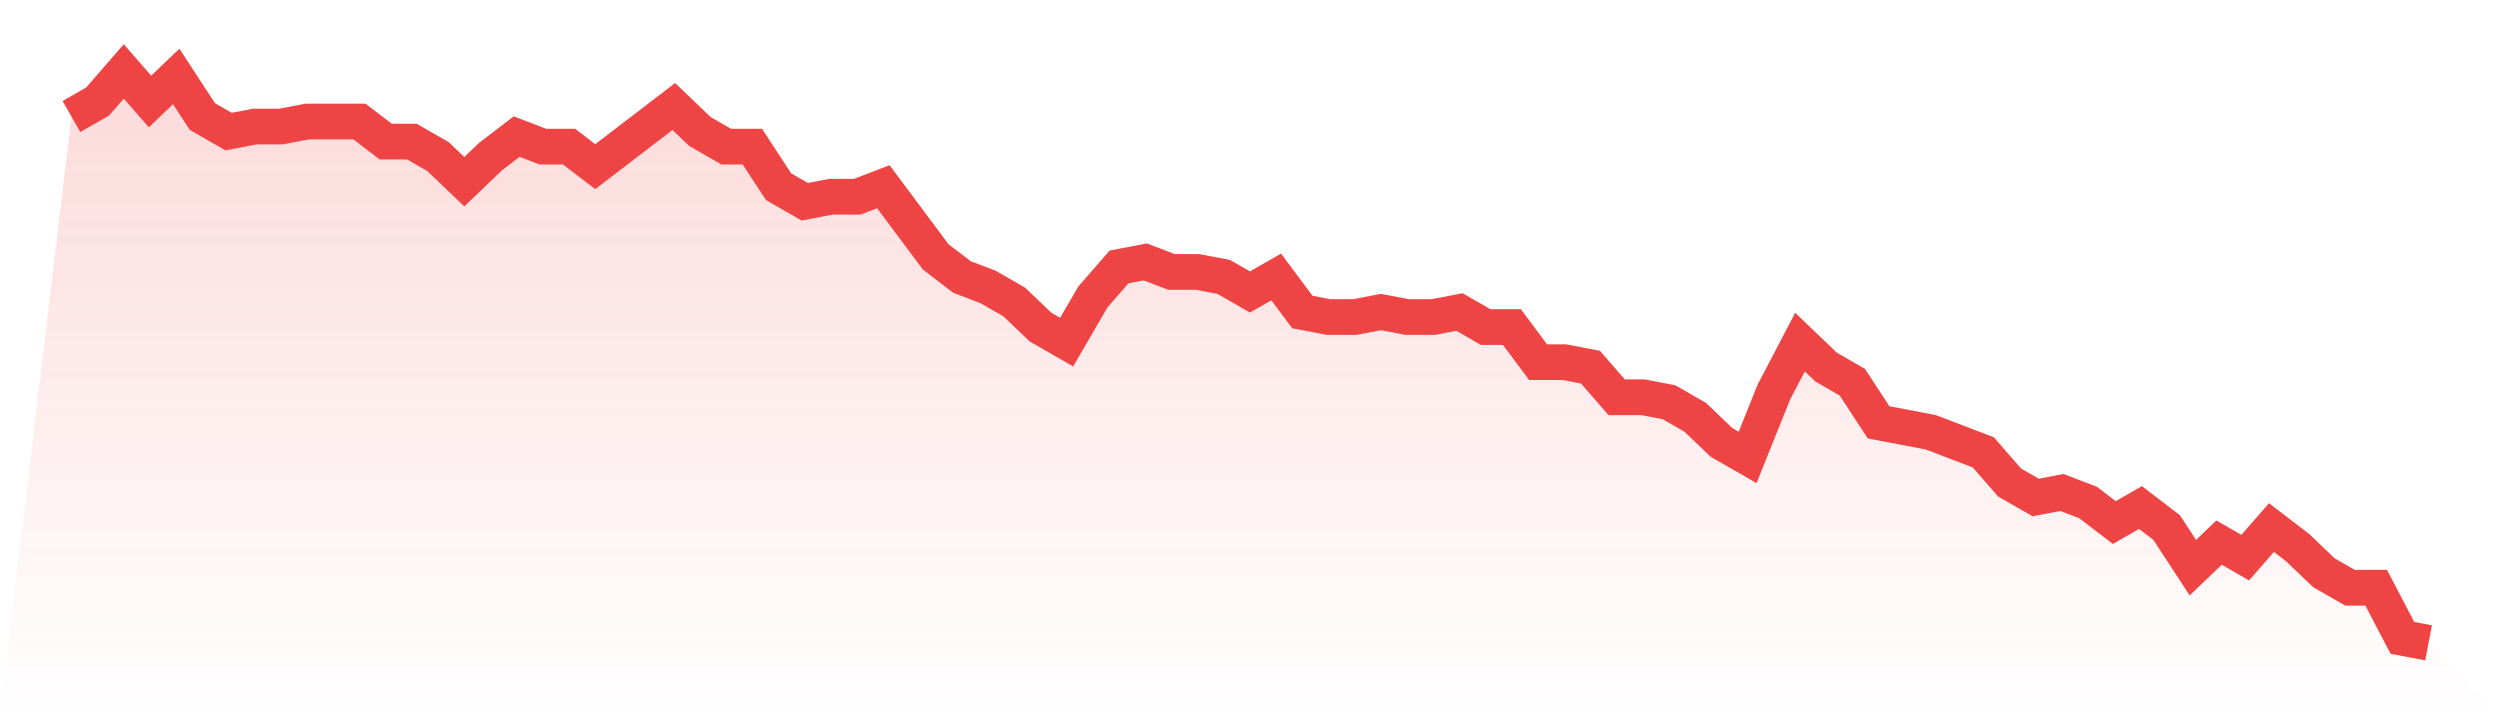
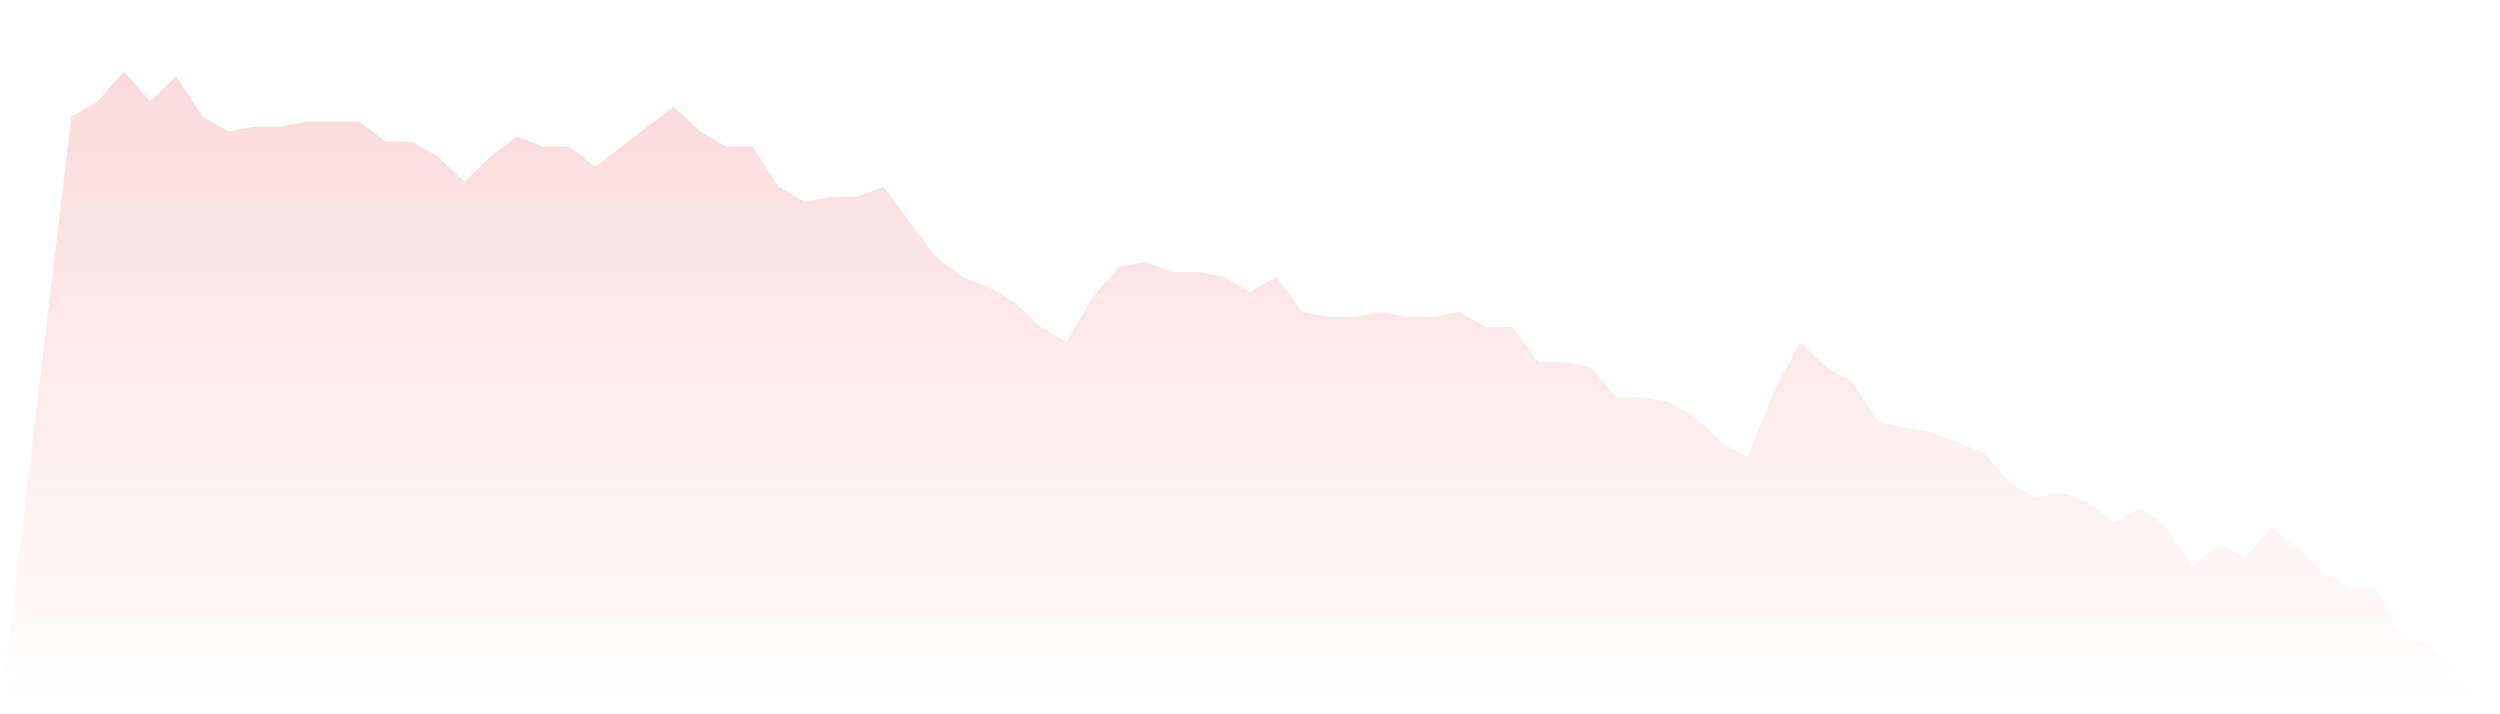
<svg xmlns="http://www.w3.org/2000/svg" viewBox="0 0 140 40">
  <defs>
    <linearGradient id="gradient" x1="0" x2="0" y1="0" y2="1">
      <stop offset="0%" stop-color="#ef4444" stop-opacity="0.2" />
      <stop offset="100%" stop-color="#ef4444" stop-opacity="0" />
    </linearGradient>
  </defs>
  <path d="M4,6.526 L4,6.526 L5.467,5.684 L6.933,4 L8.4,5.684 L9.867,4.281 L11.333,6.526 L12.8,7.368 L14.267,7.088 L15.733,7.088 L17.2,6.807 L18.667,6.807 L20.133,6.807 L21.6,7.93 L23.067,7.93 L24.533,8.772 L26,10.175 L27.467,8.772 L28.933,7.649 L30.4,8.211 L31.867,8.211 L33.333,9.333 L34.8,8.211 L36.267,7.088 L37.733,5.965 L39.2,7.368 L40.667,8.211 L42.133,8.211 L43.6,10.456 L45.067,11.298 L46.533,11.018 L48,11.018 L49.467,10.456 L50.933,12.421 L52.4,14.386 L53.867,15.509 L55.333,16.07 L56.8,16.912 L58.267,18.316 L59.733,19.158 L61.2,16.632 L62.667,14.947 L64.133,14.667 L65.6,15.228 L67.067,15.228 L68.533,15.509 L70,16.351 L71.467,15.509 L72.933,17.474 L74.4,17.754 L75.867,17.754 L77.333,17.474 L78.8,17.754 L80.267,17.754 L81.733,17.474 L83.2,18.316 L84.667,18.316 L86.133,20.281 L87.6,20.281 L89.067,20.561 L90.533,22.246 L92,22.246 L93.467,22.526 L94.933,23.368 L96.4,24.772 L97.867,25.614 L99.333,21.965 L100.8,19.158 L102.267,20.561 L103.733,21.404 L105.2,23.649 L106.667,23.93 L108.133,24.211 L109.6,24.772 L111.067,25.333 L112.533,27.018 L114,27.86 L115.467,27.579 L116.933,28.14 L118.4,29.263 L119.867,28.421 L121.333,29.544 L122.8,31.789 L124.267,30.386 L125.733,31.228 L127.2,29.544 L128.667,30.667 L130.133,32.07 L131.6,32.912 L133.067,32.912 L134.533,35.719 L136,36 L140,40 L0,40 z" fill="url(#gradient)" />
-   <path d="M4,6.526 L4,6.526 L5.467,5.684 L6.933,4 L8.4,5.684 L9.867,4.281 L11.333,6.526 L12.8,7.368 L14.267,7.088 L15.733,7.088 L17.2,6.807 L18.667,6.807 L20.133,6.807 L21.6,7.93 L23.067,7.93 L24.533,8.772 L26,10.175 L27.467,8.772 L28.933,7.649 L30.4,8.211 L31.867,8.211 L33.333,9.333 L34.8,8.211 L36.267,7.088 L37.733,5.965 L39.2,7.368 L40.667,8.211 L42.133,8.211 L43.6,10.456 L45.067,11.298 L46.533,11.018 L48,11.018 L49.467,10.456 L50.933,12.421 L52.4,14.386 L53.867,15.509 L55.333,16.07 L56.8,16.912 L58.267,18.316 L59.733,19.158 L61.2,16.632 L62.667,14.947 L64.133,14.667 L65.6,15.228 L67.067,15.228 L68.533,15.509 L70,16.351 L71.467,15.509 L72.933,17.474 L74.4,17.754 L75.867,17.754 L77.333,17.474 L78.8,17.754 L80.267,17.754 L81.733,17.474 L83.2,18.316 L84.667,18.316 L86.133,20.281 L87.6,20.281 L89.067,20.561 L90.533,22.246 L92,22.246 L93.467,22.526 L94.933,23.368 L96.4,24.772 L97.867,25.614 L99.333,21.965 L100.8,19.158 L102.267,20.561 L103.733,21.404 L105.2,23.649 L106.667,23.93 L108.133,24.211 L109.6,24.772 L111.067,25.333 L112.533,27.018 L114,27.86 L115.467,27.579 L116.933,28.14 L118.4,29.263 L119.867,28.421 L121.333,29.544 L122.8,31.789 L124.267,30.386 L125.733,31.228 L127.2,29.544 L128.667,30.667 L130.133,32.07 L131.6,32.912 L133.067,32.912 L134.533,35.719 L136,36" fill="none" stroke="#ef4444" stroke-width="2" />
</svg>